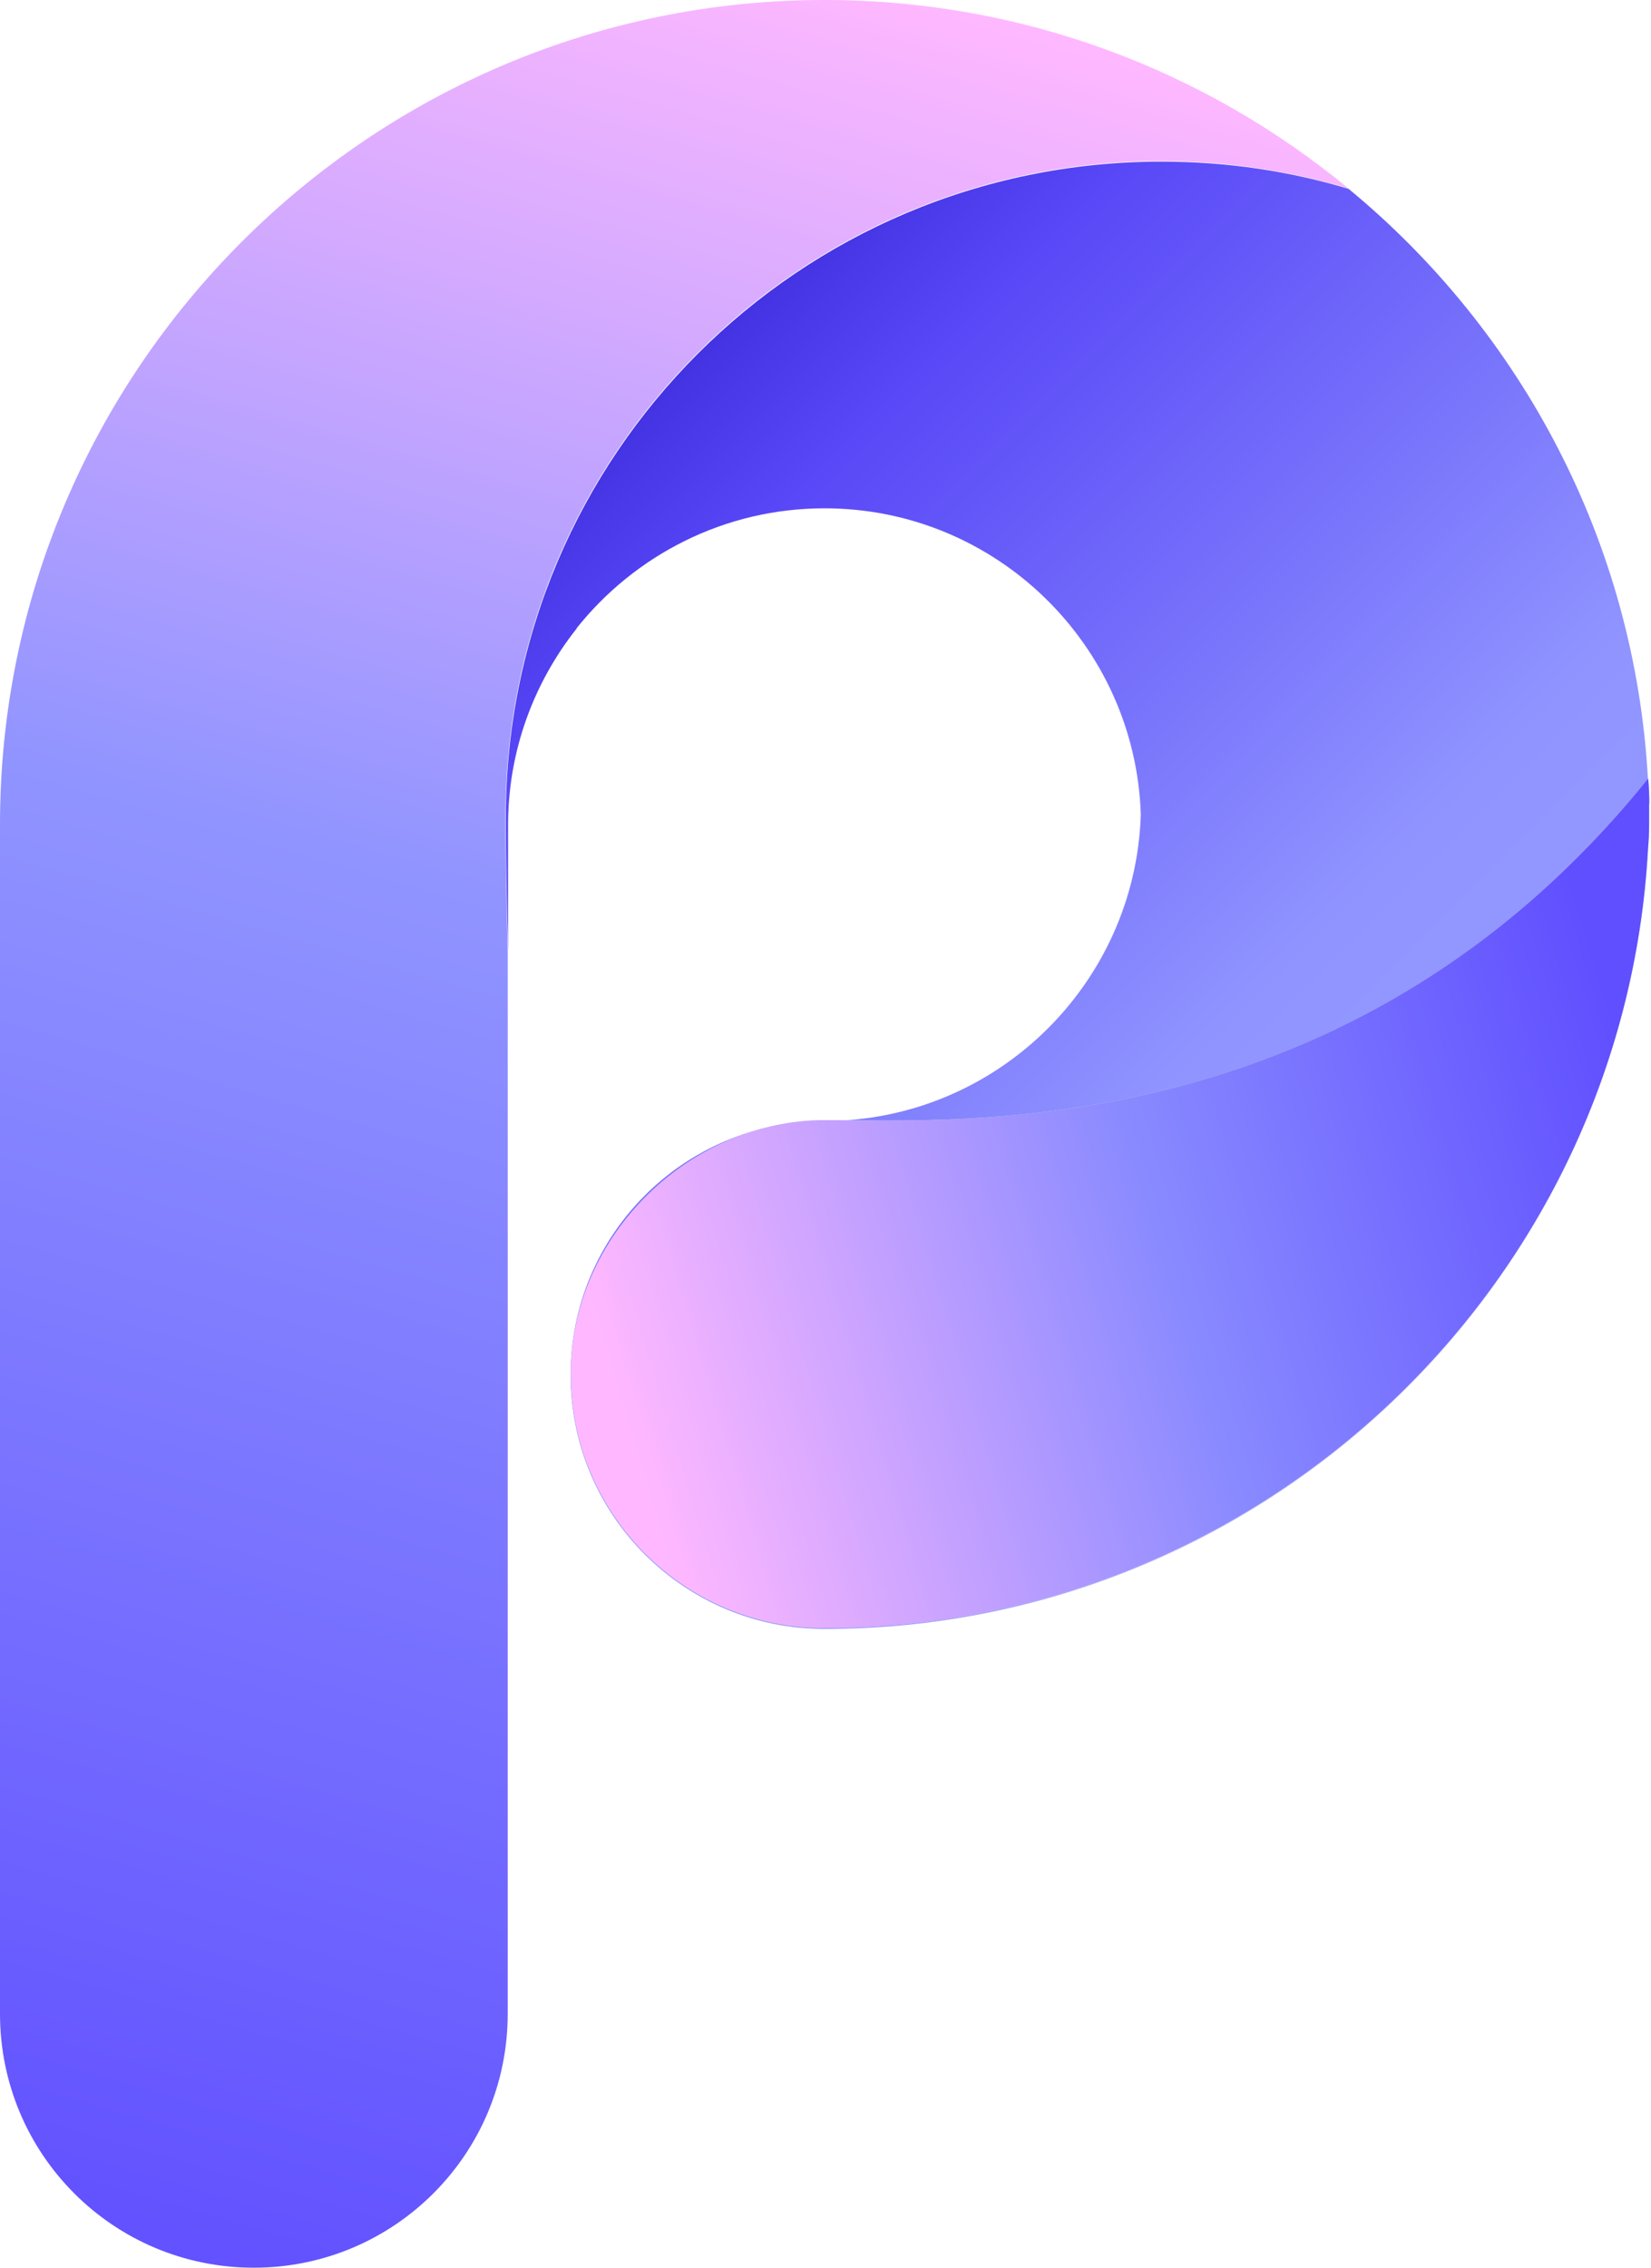
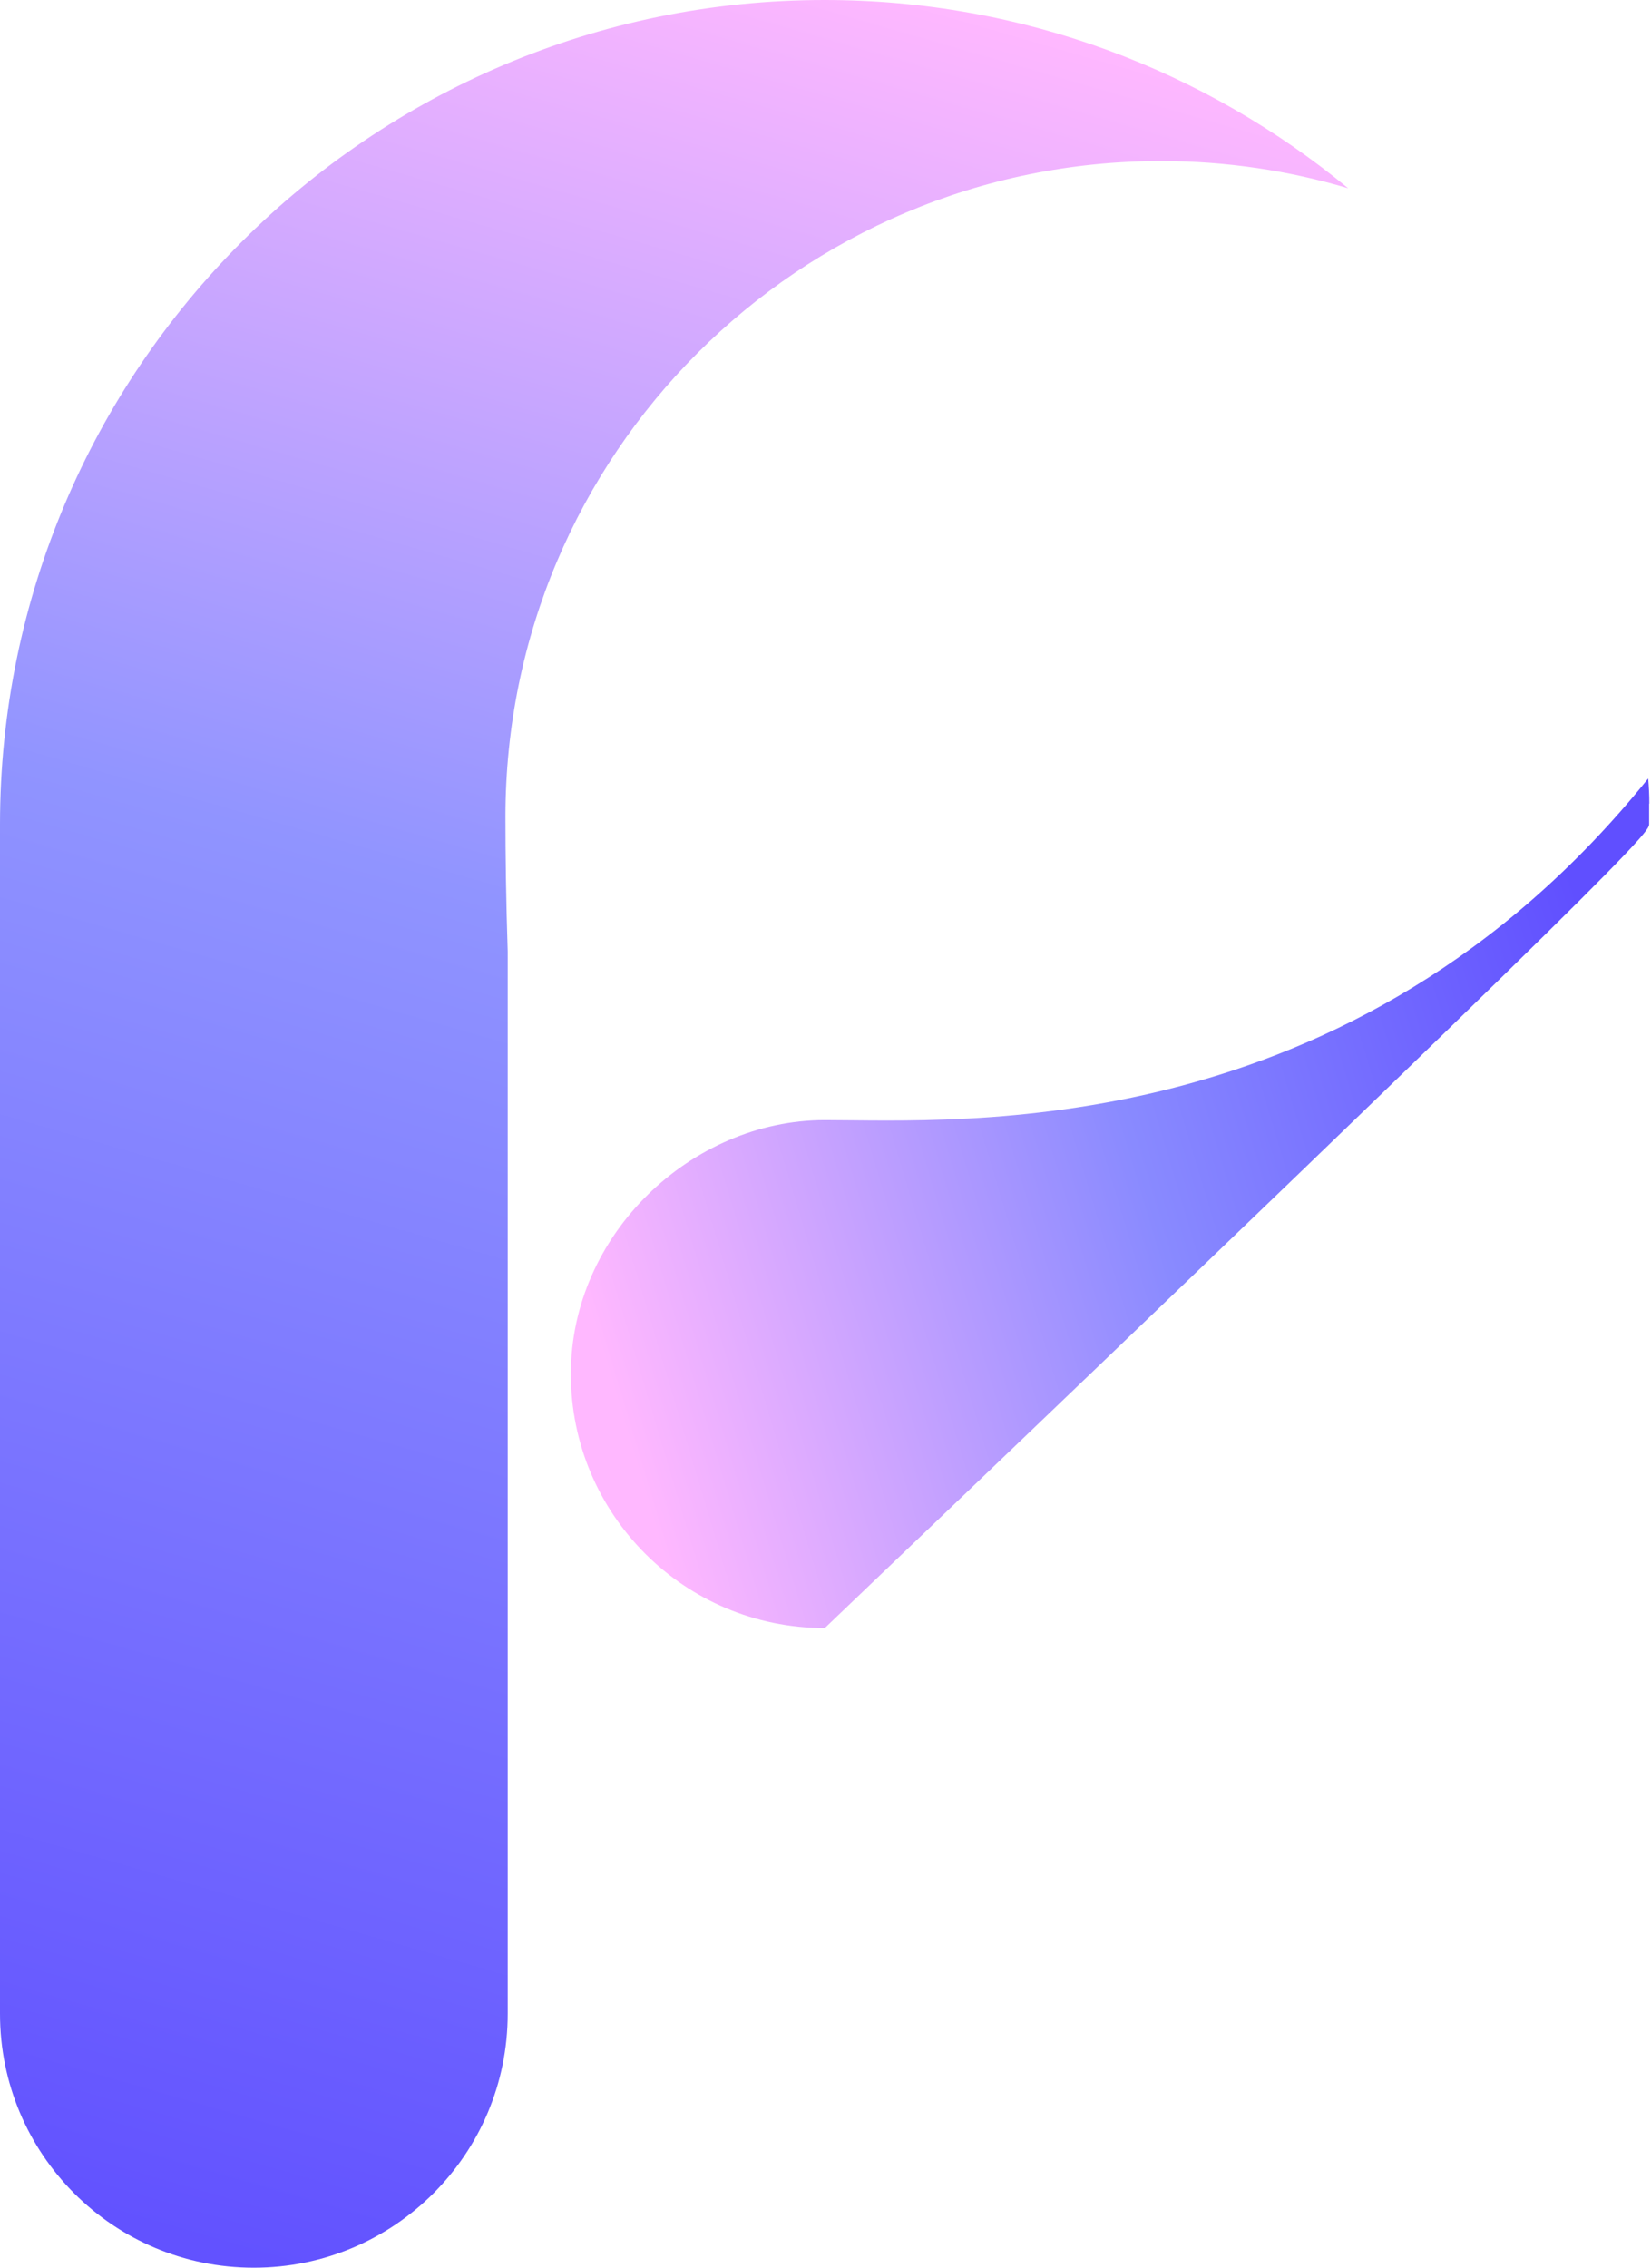
<svg xmlns="http://www.w3.org/2000/svg" width="859" height="1180" viewBox="0 0 859 1180" fill="none">
  <path d="M701.459 97.948C670.697 88.769 637.983 83.788 604.096 83.788C415.817 83.788 262.986 236.424 262.986 424.801C262.986 444.234 263.279 467.965 264.158 495.015V1047.65C264.158 1120.69 205.076 1179.77 132.03 1179.77C58.984 1179.77 0 1120.69 0 1047.65V429C0 192.479 192.381 0 429 0C532.417 0 627.338 36.816 701.459 97.948Z" fill="url(#paint0_linear_27_2)" />
-   <path d="M857.902 418.452V428.999C857.902 433.491 857.707 437.788 857.316 442.182C844.914 667.766 657.611 847.452 428.999 847.452C355.953 847.452 296.872 788.273 296.872 715.324C296.872 642.376 355.953 583.197 428.999 583.197C518.061 583.197 590.717 512.104 593.549 423.823C590.717 335.445 518.061 264.45 428.999 264.45C376.852 264.45 330.27 288.863 299.997 326.851V327.047C277.731 355.171 264.353 390.62 264.353 429.194V495.307C263.474 468.256 263.181 444.526 263.181 425.093C263.181 236.813 415.914 84.08 604.291 84.08C638.08 84.08 670.794 88.963 701.653 98.24C791.399 172.263 850.675 282.028 857.414 405.464C857.804 409.858 858 414.253 858 418.647L857.902 418.452Z" fill="url(#paint1_linear_27_2)" />
-   <path d="M858.03 428.535V417.988L858.128 418.183C858.128 413.789 857.933 409.394 857.542 405C703.057 596.719 498.255 582.733 429.128 582.733C360 582.733 297 641.912 297 714.861C297 787.809 356.082 846.988 429.128 846.988C657.739 846.988 845.042 667.302 857.444 441.718C857.835 437.324 858.03 433.027 858.03 428.535Z" fill="#D9D9D9" />
-   <path d="M858.03 428.535V417.988L858.128 418.183C858.128 413.789 857.933 409.394 857.542 405C703.057 596.719 498.255 582.733 429.128 582.733C360 582.733 297 641.912 297 714.861C297 787.809 356.082 846.988 429.128 846.988C657.739 846.988 845.042 667.302 857.444 441.718C857.835 437.324 858.03 433.027 858.03 428.535Z" fill="url(#paint2_linear_27_2)" />
+   <path d="M858.03 428.535V417.988L858.128 418.183C858.128 413.789 857.933 409.394 857.542 405C703.057 596.719 498.255 582.733 429.128 582.733C360 582.733 297 641.912 297 714.861C297 787.809 356.082 846.988 429.128 846.988C857.835 437.324 858.03 433.027 858.03 428.535Z" fill="url(#paint2_linear_27_2)" />
  <defs>
    <linearGradient id="paint0_linear_27_2" x1="147" y1="1180" x2="487.5" y2="-9.39683e-07" gradientUnits="userSpaceOnUse">
      <stop stop-color="#6252FF" />
      <stop offset="0.582" stop-color="#9094FF" />
      <stop offset="1" stop-color="#FFB8FF" />
    </linearGradient>
    <linearGradient id="paint1_linear_27_2" x1="308.59" y1="241.989" x2="754.68" y2="688.079" gradientUnits="userSpaceOnUse">
      <stop stop-color="#4433E3" />
      <stop offset="0.13" stop-color="#5847F7" />
      <stop offset="0.7" stop-color="#9094FF" />
      <stop offset="0.86" stop-color="#9498FF" />
      <stop offset="1" stop-color="#AAAEFF" />
    </linearGradient>
    <linearGradient id="paint2_linear_27_2" x1="858" y1="591" x2="327" y2="749.5" gradientUnits="userSpaceOnUse">
      <stop stop-color="#604FFF" />
      <stop offset="0.466" stop-color="#898AFF" />
      <stop offset="1" stop-color="#FFB8FF" />
    </linearGradient>
  </defs>
</svg>